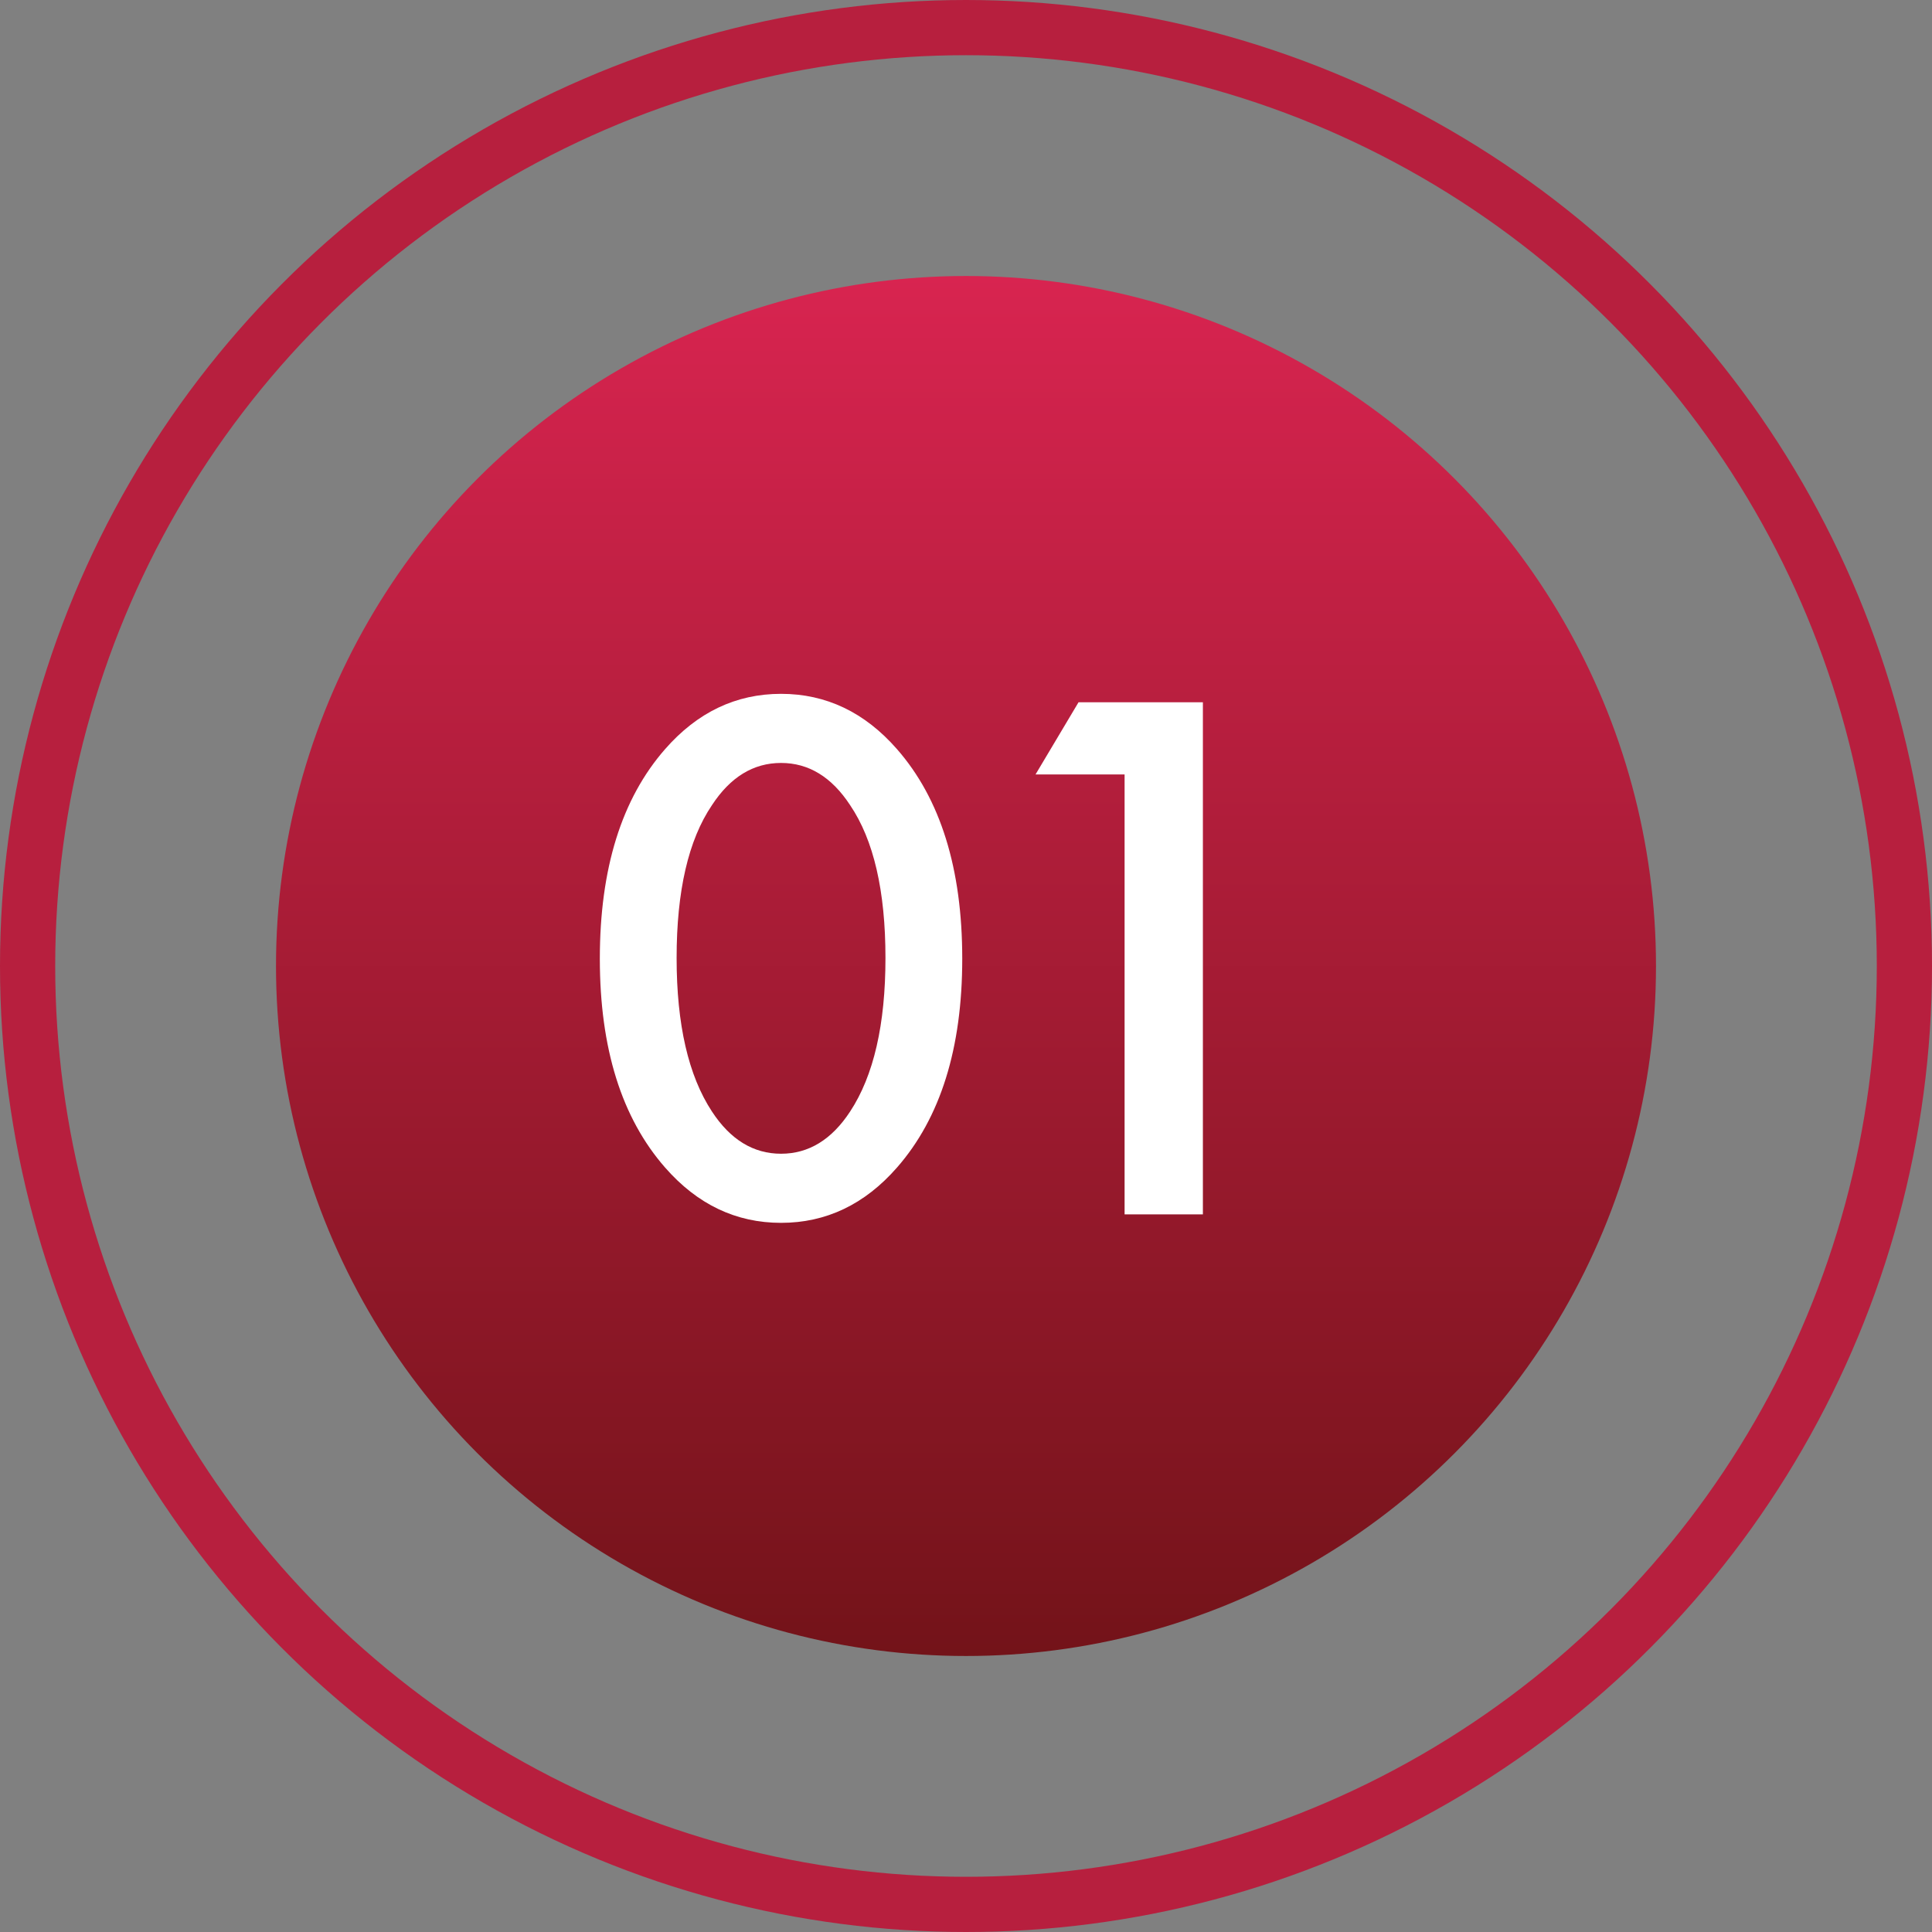
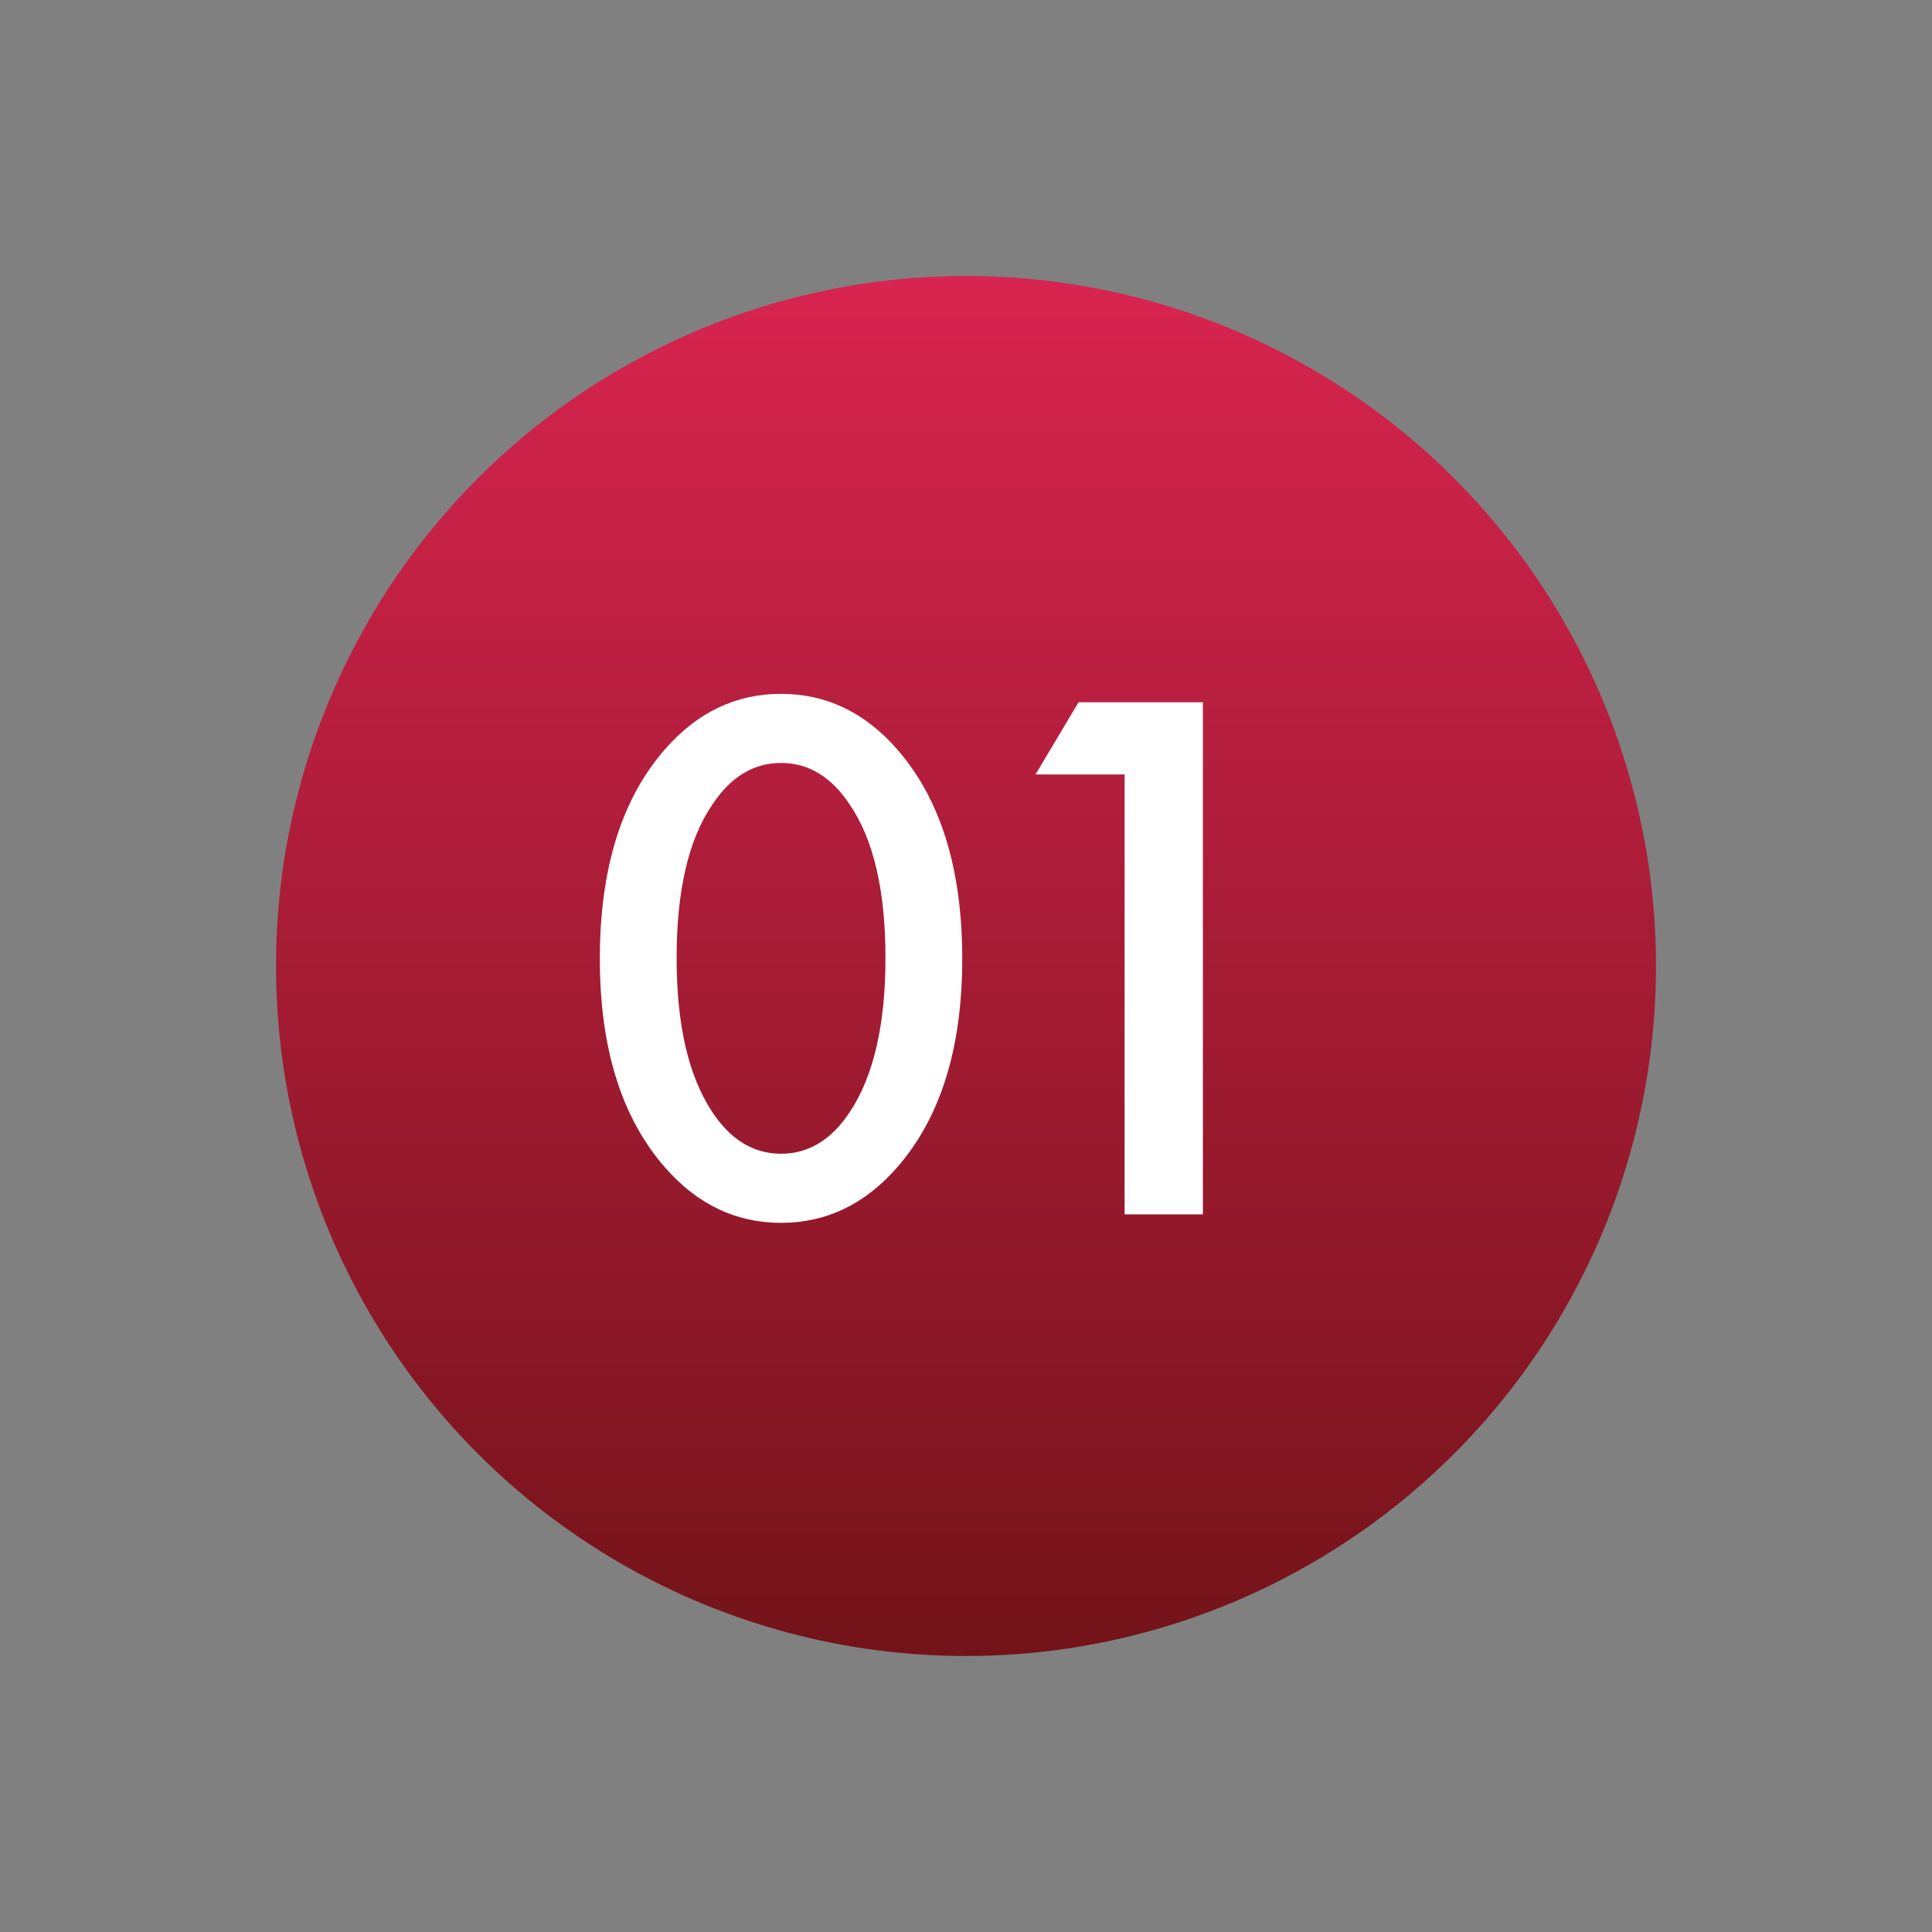
<svg xmlns="http://www.w3.org/2000/svg" width="70" height="70" viewBox="0 0 70 70" fill="none">
  <rect x="0" y="0" width="70" height="70" fill="#808080" stroke="none" />
  <circle cx="35" cy="35" r="25" fill="url(#paint0_linear_3_10)" />
-   <circle cx="35" cy="35" r="34" stroke="#B71F3E" stroke-width="2" />
  <path d="M32.499 42.303C31.331 43.638 29.93 44.306 28.299 44.306C26.666 44.306 25.266 43.638 24.098 42.303C22.522 40.504 21.733 37.982 21.733 34.736C21.733 31.473 22.522 28.941 24.098 27.142C25.266 25.807 26.666 25.139 28.299 25.139C29.93 25.139 31.331 25.807 32.499 27.142C34.075 28.941 34.864 31.473 34.864 34.736C34.864 37.982 34.075 40.504 32.499 42.303ZM30.802 29.173C30.134 28.153 29.3 27.643 28.299 27.643C27.297 27.643 26.462 28.153 25.795 29.173C24.942 30.434 24.515 32.279 24.515 34.709C24.515 37.12 24.942 38.974 25.795 40.272C26.462 41.292 27.297 41.802 28.299 41.802C29.3 41.802 30.134 41.292 30.802 40.272C31.655 38.974 32.082 37.12 32.082 34.709C32.082 32.279 31.655 30.434 30.802 29.173ZM40.746 44V28.06H37.519L39.077 25.445H43.583V44H40.746Z" fill="white" />
  <defs>
    <linearGradient id="paint0_linear_3_10" x1="35" y1="10" x2="35" y2="60" gradientUnits="userSpaceOnUse">
      <stop stop-color="#D82450" />
      <stop offset="1" stop-color="#731319" />
    </linearGradient>
  </defs>
</svg>